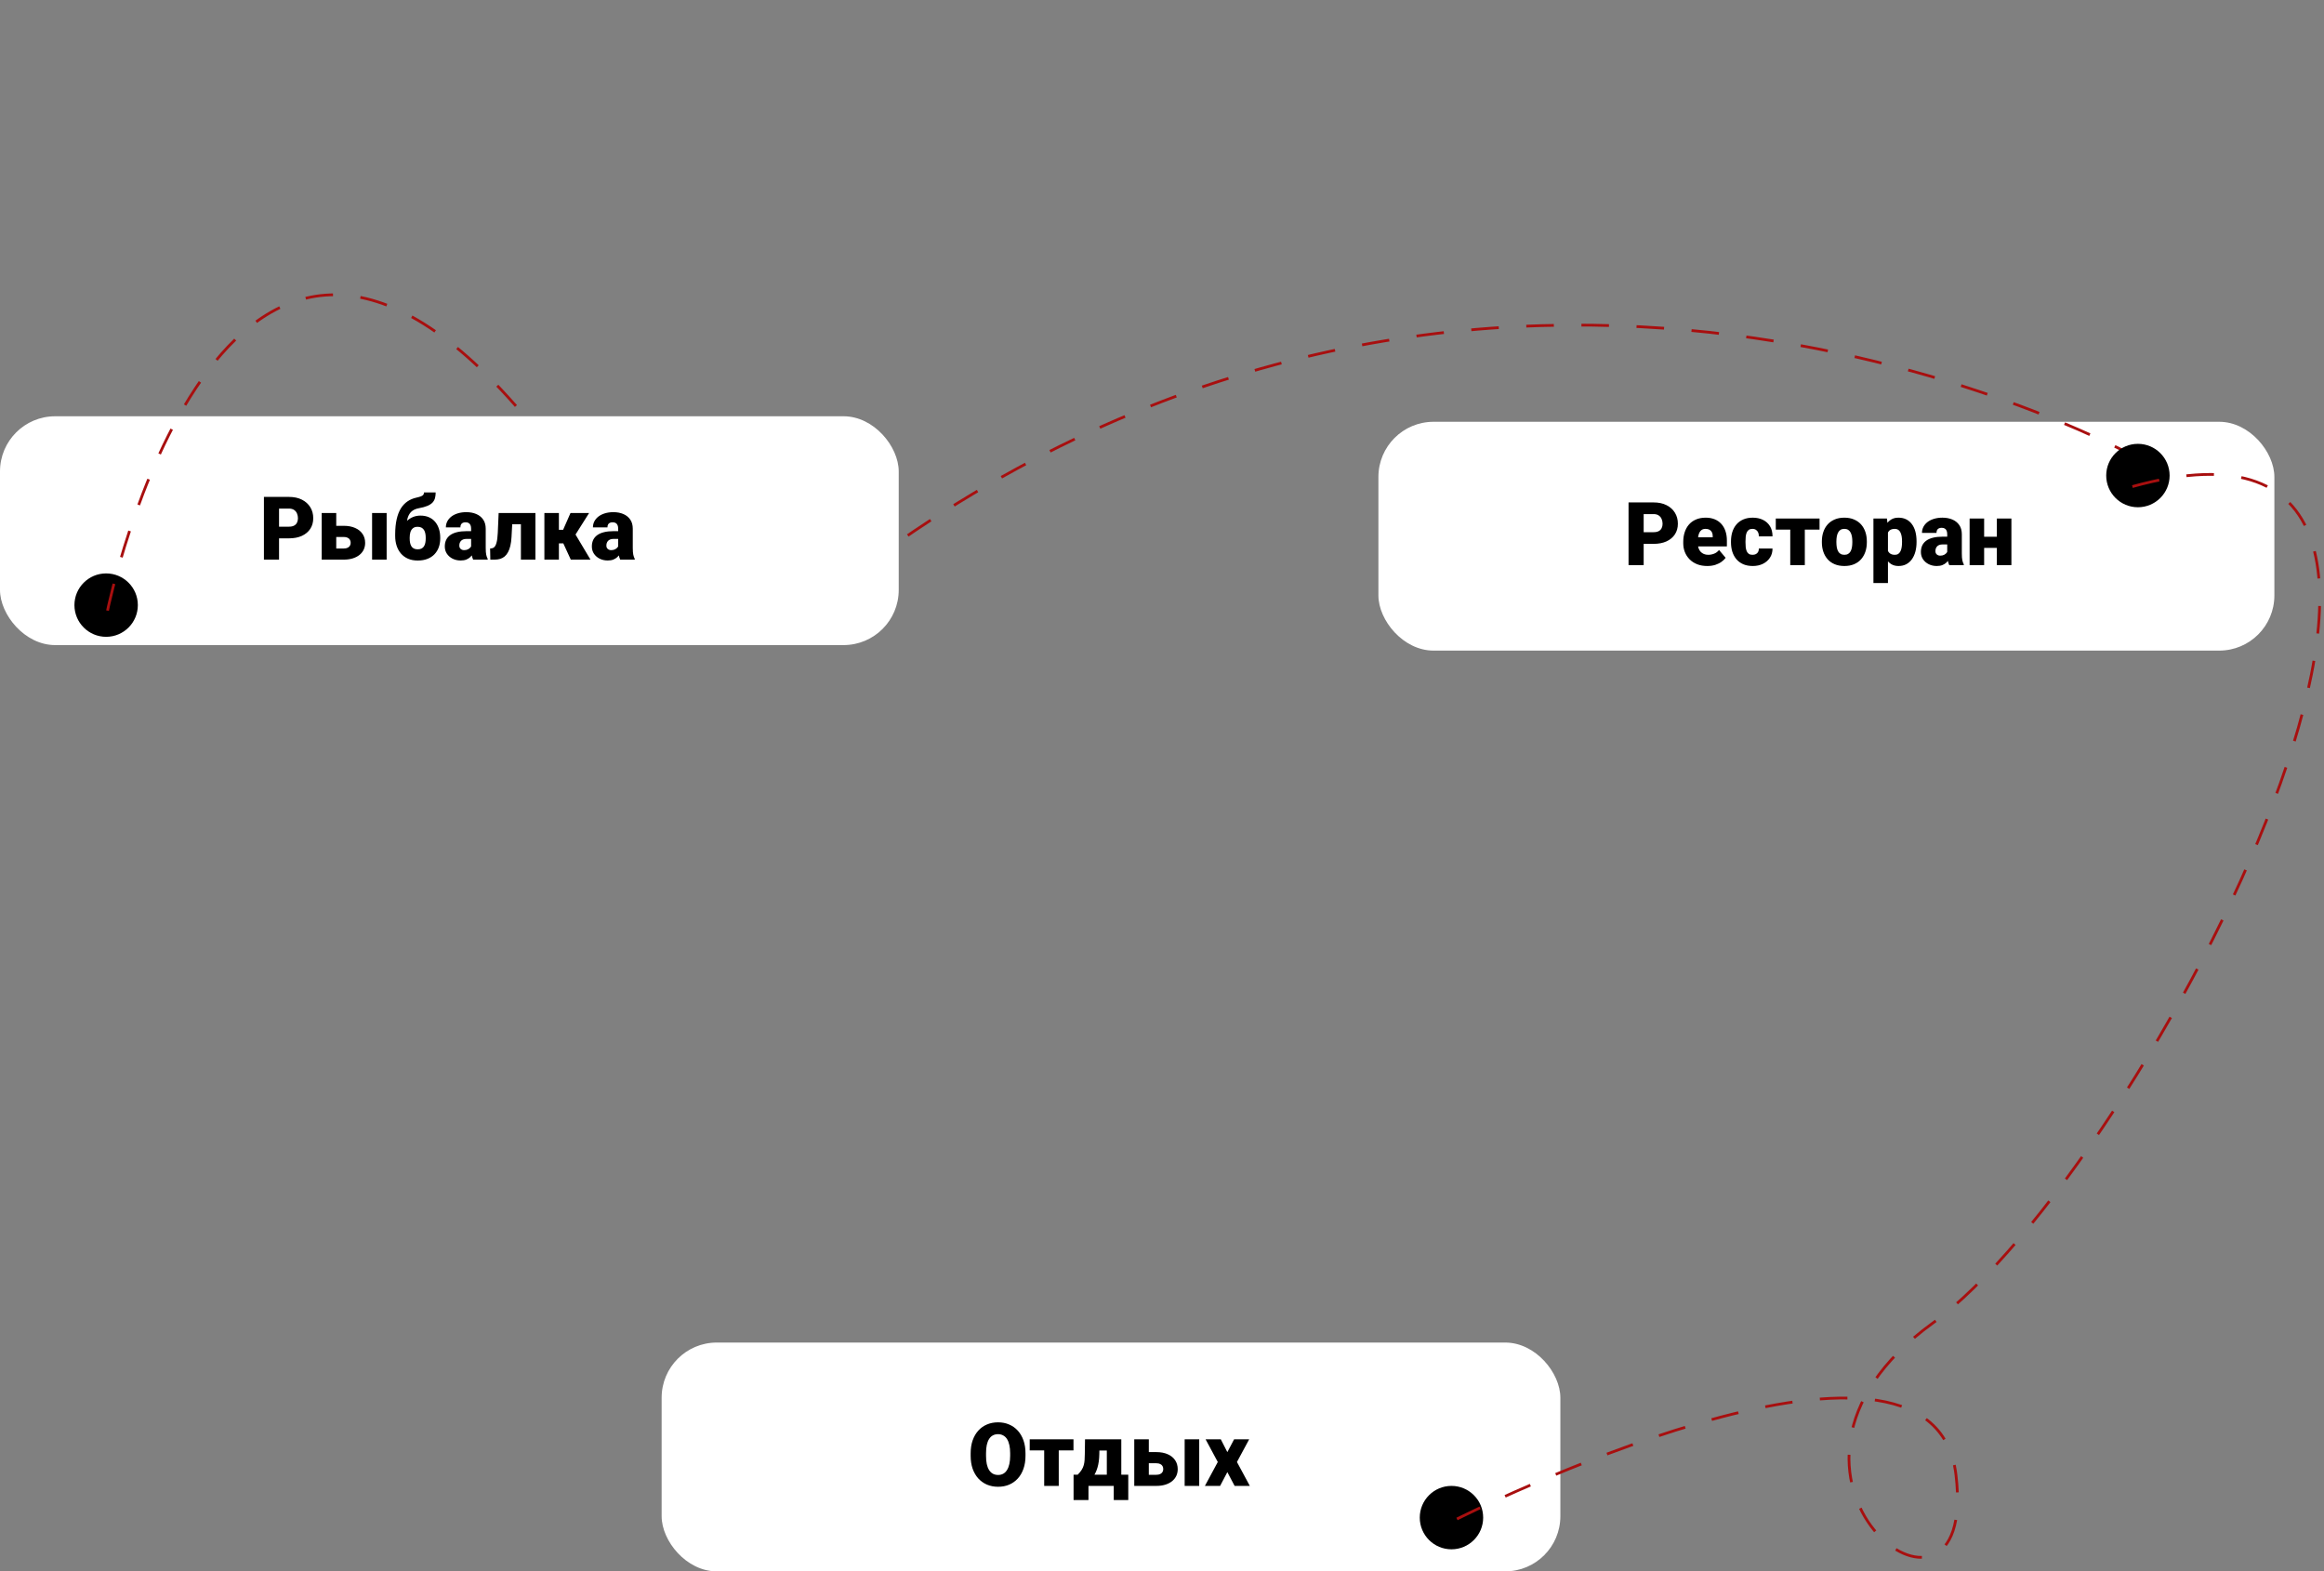
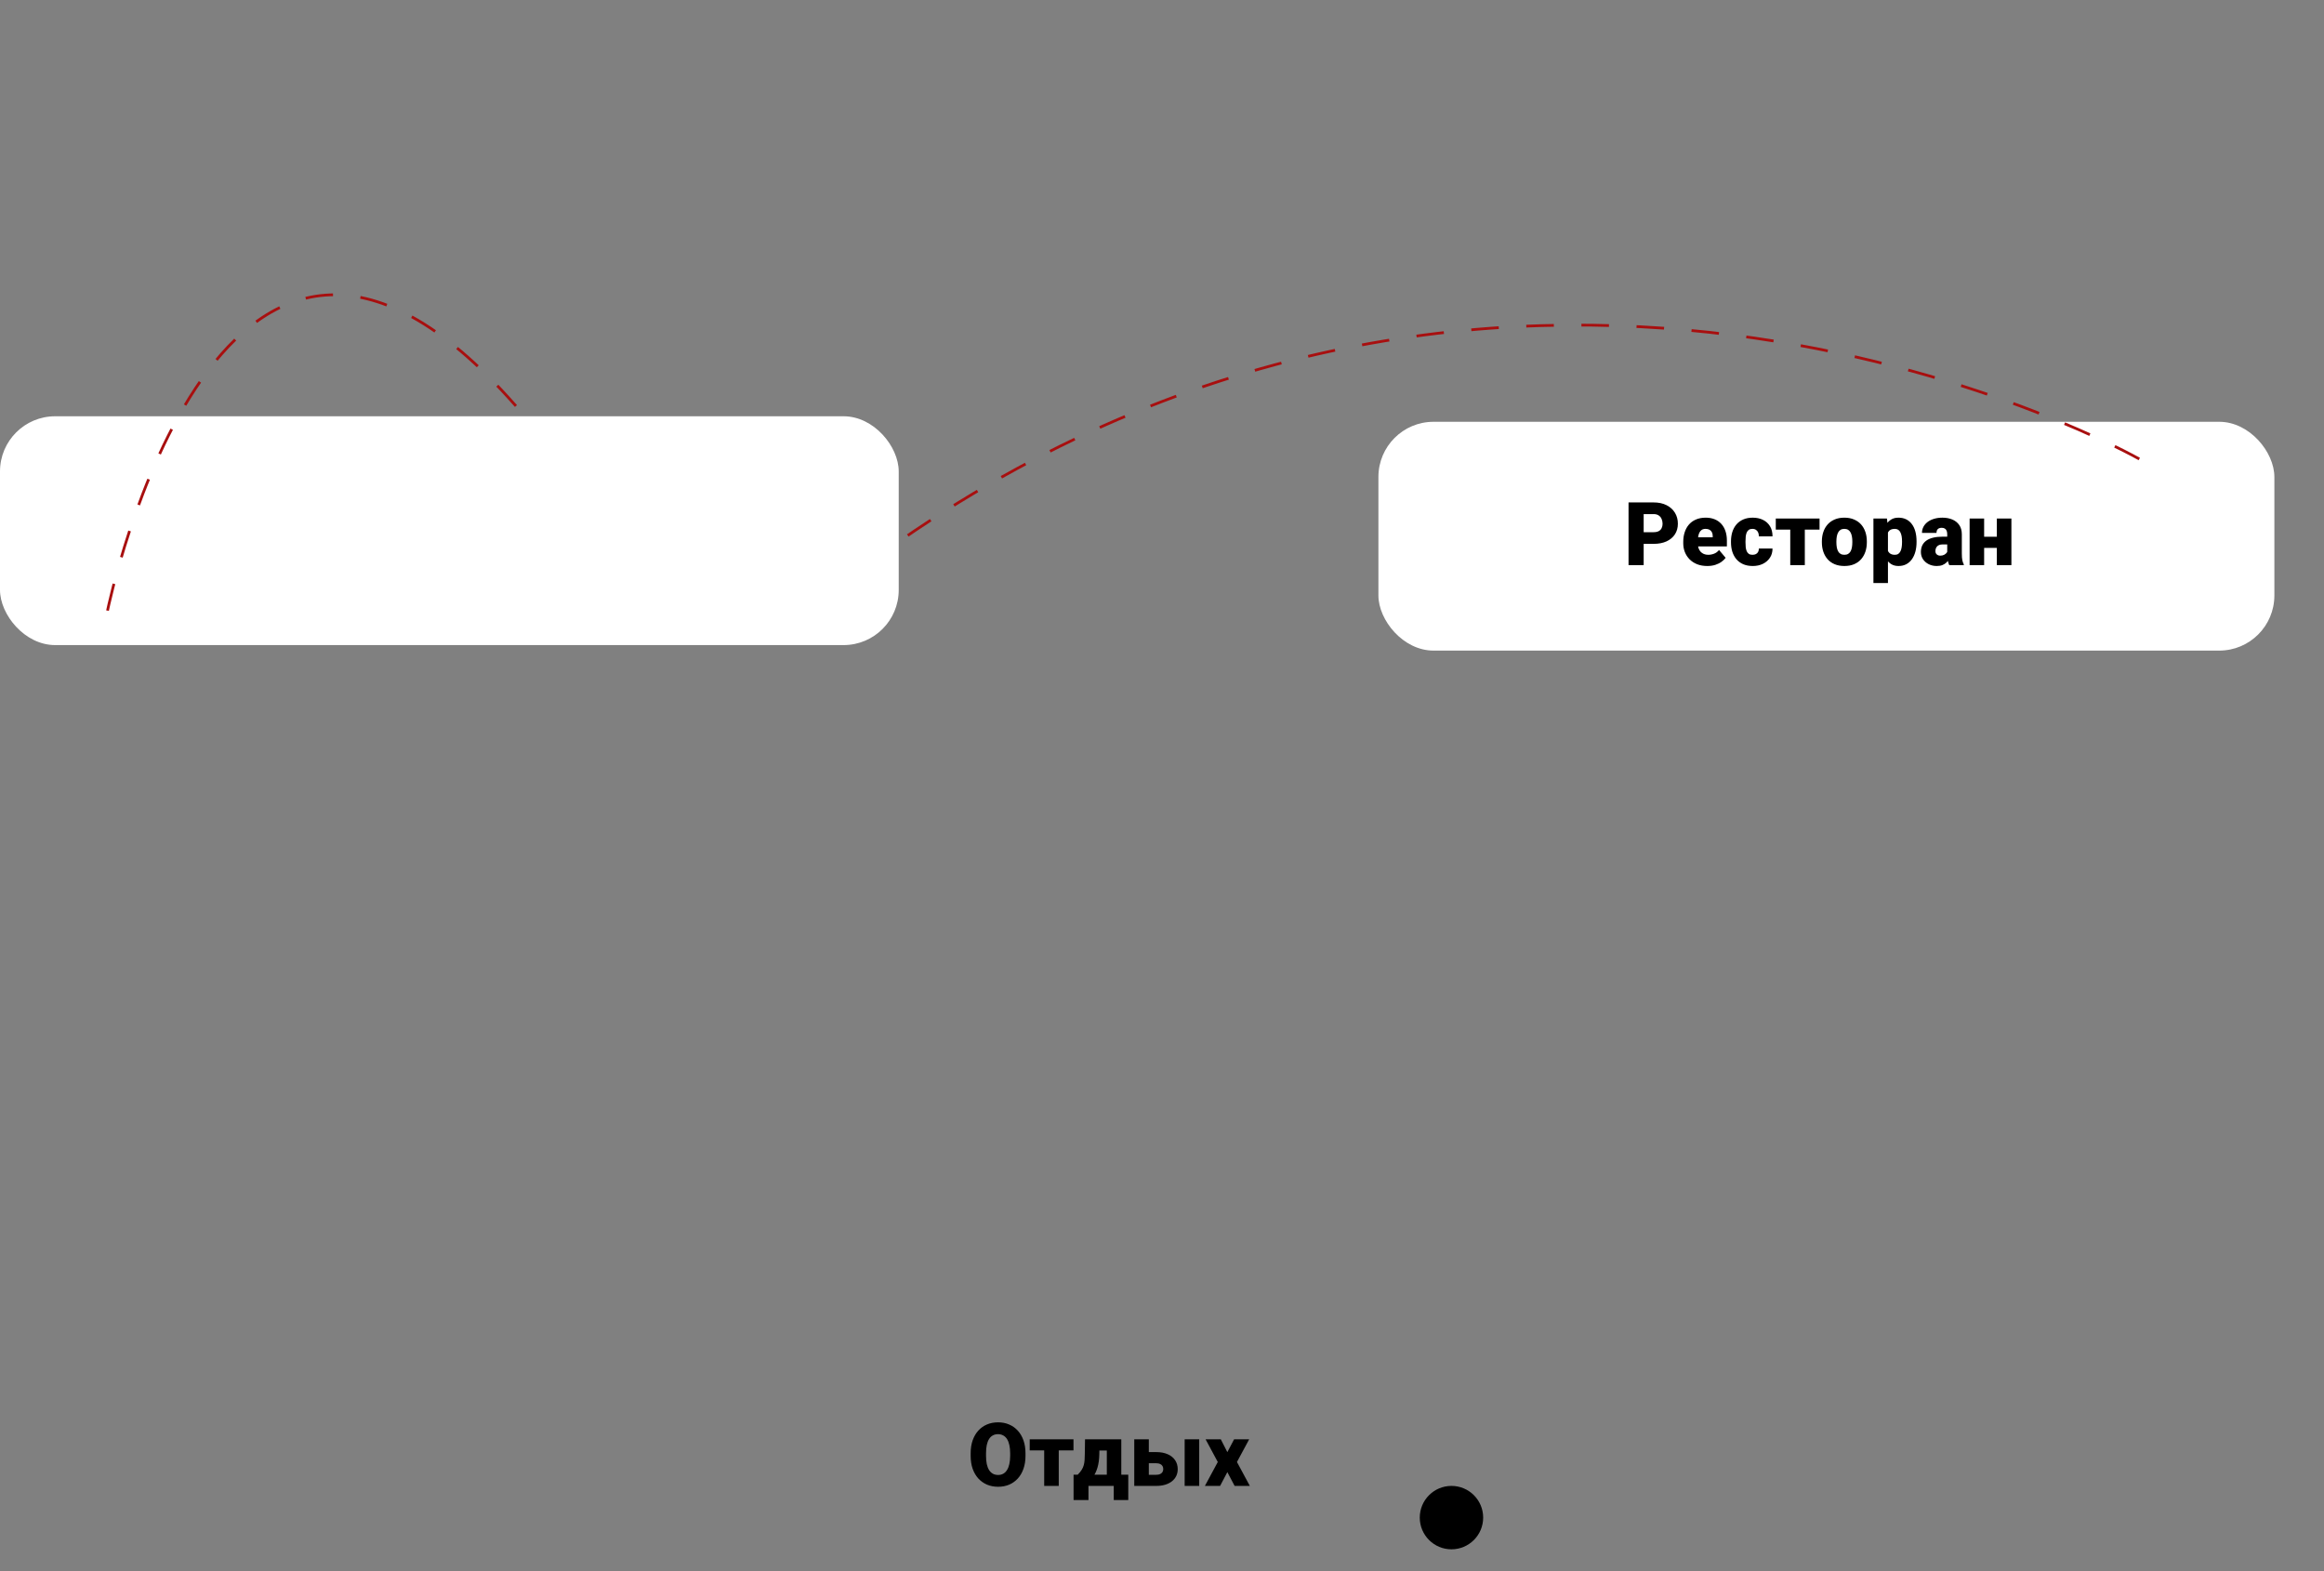
<svg xmlns="http://www.w3.org/2000/svg" width="843" height="570" viewBox="0 0 843 570" fill="none">
  <rect x="0" y="0" width="843" height="570" fill="#808080" stroke="none" />
  <rect y="151" width="326" height="83" rx="20" fill="white" />
  <rect x="500" y="153" width="325" height="83" rx="20" fill="white" />
-   <circle cx="38.5" cy="219.5" r="11.5" fill="black" />
  <path d="M39 221.5C39 221.5 80 21.5 189.5 150M776 166.5C776 166.5 553 39.5 326.414 196.192" stroke="#A80F0F" stroke-dasharray="10 10" />
-   <path d="M104.812 195.281H99.156V191.047H104.812C105.583 191.047 106.208 190.917 106.688 190.656C107.167 190.396 107.516 190.037 107.734 189.578C107.964 189.109 108.078 188.583 108.078 188C108.078 187.375 107.964 186.797 107.734 186.266C107.516 185.734 107.167 185.307 106.688 184.984C106.208 184.651 105.583 184.484 104.812 184.484H101.219V203H95.734V180.25H104.812C106.635 180.25 108.203 180.583 109.516 181.25C110.839 181.917 111.854 182.833 112.562 184C113.271 185.156 113.625 186.479 113.625 187.969C113.625 189.438 113.271 190.719 112.562 191.813C111.854 192.906 110.839 193.76 109.516 194.375C108.203 194.979 106.635 195.281 104.812 195.281ZM119.844 190.734H124.656C126.281 190.734 127.672 190.995 128.828 191.516C129.995 192.026 130.891 192.75 131.516 193.688C132.141 194.615 132.453 195.698 132.453 196.938C132.453 197.823 132.276 198.641 131.922 199.391C131.568 200.13 131.052 200.771 130.375 201.313C129.708 201.844 128.891 202.26 127.922 202.563C126.964 202.854 125.875 203 124.656 203H116.688V186.094H121.969V198.969H124.656C125.26 198.969 125.745 198.875 126.109 198.688C126.484 198.5 126.76 198.25 126.938 197.938C127.115 197.625 127.203 197.281 127.203 196.906C127.203 196.49 127.115 196.125 126.938 195.813C126.76 195.49 126.484 195.24 126.109 195.063C125.745 194.875 125.26 194.781 124.656 194.781H119.844V190.734ZM140.25 186.094V203H134.969V186.094H140.25ZM153.797 178.625H158.031C158.031 179.375 157.953 180.052 157.797 180.656C157.641 181.25 157.349 181.787 156.922 182.266C156.495 182.734 155.87 183.146 155.047 183.5C154.234 183.844 153.161 184.135 151.828 184.375C150.974 184.542 150.255 184.828 149.672 185.234C149.089 185.641 148.62 186.193 148.266 186.891C147.922 187.578 147.677 188.432 147.531 189.453C147.396 190.474 147.344 191.682 147.375 193.078V193.5L143.344 194.219V193.797C143.354 191.703 143.536 189.885 143.891 188.344C144.245 186.792 144.75 185.484 145.406 184.422C146.073 183.359 146.875 182.51 147.812 181.875C148.75 181.24 149.802 180.792 150.969 180.531C151.708 180.365 152.281 180.203 152.688 180.047C153.104 179.891 153.391 179.703 153.547 179.484C153.714 179.266 153.797 178.979 153.797 178.625ZM152.5 187.031C153.667 187.031 154.698 187.229 155.594 187.625C156.49 188.021 157.24 188.578 157.844 189.297C158.448 190.016 158.906 190.865 159.219 191.844C159.531 192.813 159.688 193.87 159.688 195.016V195.344C159.688 196.49 159.51 197.552 159.156 198.531C158.802 199.5 158.281 200.344 157.594 201.063C156.906 201.781 156.052 202.339 155.031 202.734C154.021 203.13 152.854 203.328 151.531 203.328C150.208 203.328 149.036 203.109 148.016 202.672C146.995 202.224 146.135 201.599 145.438 200.797C144.75 199.995 144.229 199.052 143.875 197.969C143.521 196.885 143.344 195.698 143.344 194.406V194.078C143.333 193.932 143.422 193.797 143.609 193.672C143.807 193.537 144.036 193.37 144.297 193.172C144.568 192.964 144.807 192.682 145.016 192.328C145.755 191.068 146.51 190.052 147.281 189.281C148.052 188.5 148.865 187.932 149.719 187.578C150.573 187.214 151.5 187.031 152.5 187.031ZM151.5 191.094C150.76 191.094 150.177 191.276 149.75 191.641C149.333 191.995 149.036 192.469 148.859 193.063C148.693 193.656 148.609 194.307 148.609 195.016V195.344C148.609 195.896 148.656 196.412 148.75 196.891C148.844 197.359 149 197.776 149.219 198.141C149.438 198.495 149.734 198.771 150.109 198.969C150.495 199.167 150.969 199.266 151.531 199.266C152.083 199.266 152.547 199.167 152.922 198.969C153.297 198.771 153.594 198.495 153.812 198.141C154.031 197.776 154.188 197.359 154.281 196.891C154.375 196.412 154.422 195.896 154.422 195.344V195.016C154.422 194.484 154.375 193.984 154.281 193.516C154.188 193.037 154.031 192.62 153.812 192.266C153.594 191.901 153.292 191.615 152.906 191.406C152.531 191.198 152.062 191.094 151.5 191.094ZM170.891 198.75V191.781C170.891 191.302 170.823 190.891 170.688 190.547C170.552 190.203 170.339 189.938 170.047 189.75C169.755 189.552 169.365 189.453 168.875 189.453C168.479 189.453 168.141 189.521 167.859 189.656C167.578 189.792 167.365 189.995 167.219 190.266C167.073 190.537 167 190.88 167 191.297H161.734C161.734 190.516 161.906 189.792 162.25 189.125C162.604 188.448 163.104 187.859 163.75 187.359C164.406 186.859 165.188 186.474 166.094 186.203C167.01 185.922 168.031 185.781 169.156 185.781C170.5 185.781 171.698 186.005 172.75 186.453C173.812 186.901 174.651 187.573 175.266 188.469C175.88 189.354 176.188 190.469 176.188 191.813V198.734C176.188 199.839 176.25 200.677 176.375 201.25C176.5 201.813 176.677 202.307 176.906 202.734V203H171.625C171.375 202.479 171.188 201.844 171.062 201.094C170.948 200.333 170.891 199.552 170.891 198.75ZM171.531 192.672L171.562 195.484H169.234C168.745 195.484 168.328 195.552 167.984 195.688C167.651 195.823 167.38 196.01 167.172 196.25C166.974 196.479 166.828 196.74 166.734 197.031C166.651 197.323 166.609 197.63 166.609 197.953C166.609 198.266 166.682 198.547 166.828 198.797C166.984 199.037 167.193 199.224 167.453 199.359C167.714 199.495 168.005 199.563 168.328 199.563C168.911 199.563 169.406 199.453 169.812 199.234C170.229 199.005 170.547 198.729 170.766 198.406C170.984 198.083 171.094 197.781 171.094 197.5L172.25 199.656C172.042 200.073 171.802 200.495 171.531 200.922C171.271 201.349 170.943 201.745 170.547 202.109C170.161 202.464 169.688 202.755 169.125 202.984C168.562 203.203 167.88 203.313 167.078 203.313C166.036 203.313 165.078 203.099 164.203 202.672C163.339 202.245 162.646 201.651 162.125 200.891C161.604 200.12 161.344 199.234 161.344 198.234C161.344 197.359 161.5 196.578 161.812 195.891C162.135 195.203 162.62 194.62 163.266 194.141C163.911 193.662 164.734 193.297 165.734 193.047C166.734 192.797 167.911 192.672 169.266 192.672H171.531ZM190.578 186.094V190.156H182.203V186.094H190.578ZM194.219 186.094V203H188.953V186.094H194.219ZM180.875 186.094H186.016L185.547 194.797C185.484 196.005 185.344 197.063 185.125 197.969C184.917 198.875 184.635 199.651 184.281 200.297C183.938 200.932 183.526 201.453 183.047 201.859C182.568 202.255 182.026 202.547 181.422 202.734C180.818 202.912 180.161 203 179.453 203H177.859L177.781 198.969L178.344 198.906C178.625 198.875 178.875 198.781 179.094 198.625C179.312 198.469 179.505 198.25 179.672 197.969C179.839 197.688 179.979 197.328 180.094 196.891C180.219 196.453 180.318 195.938 180.391 195.344C180.474 194.75 180.531 194.068 180.562 193.297L180.875 186.094ZM202.734 186.094V203H197.469V186.094H202.734ZM213.688 186.094L206.75 197.094H202.031L201.438 192.172H204.266L206.938 186.094H213.688ZM207.047 203L203.875 196.109L208.766 193.906L214.188 203H207.047ZM224.234 198.75V191.781C224.234 191.302 224.167 190.891 224.031 190.547C223.896 190.203 223.682 189.938 223.391 189.75C223.099 189.552 222.708 189.453 222.219 189.453C221.823 189.453 221.484 189.521 221.203 189.656C220.922 189.792 220.708 189.995 220.562 190.266C220.417 190.537 220.344 190.88 220.344 191.297H215.078C215.078 190.516 215.25 189.792 215.594 189.125C215.948 188.448 216.448 187.859 217.094 187.359C217.75 186.859 218.531 186.474 219.438 186.203C220.354 185.922 221.375 185.781 222.5 185.781C223.844 185.781 225.042 186.005 226.094 186.453C227.156 186.901 227.995 187.573 228.609 188.469C229.224 189.354 229.531 190.469 229.531 191.813V198.734C229.531 199.839 229.594 200.677 229.719 201.25C229.844 201.813 230.021 202.307 230.25 202.734V203H224.969C224.719 202.479 224.531 201.844 224.406 201.094C224.292 200.333 224.234 199.552 224.234 198.75ZM224.875 192.672L224.906 195.484H222.578C222.089 195.484 221.672 195.552 221.328 195.688C220.995 195.823 220.724 196.01 220.516 196.25C220.318 196.479 220.172 196.74 220.078 197.031C219.995 197.323 219.953 197.63 219.953 197.953C219.953 198.266 220.026 198.547 220.172 198.797C220.328 199.037 220.536 199.224 220.797 199.359C221.057 199.495 221.349 199.563 221.672 199.563C222.255 199.563 222.75 199.453 223.156 199.234C223.573 199.005 223.891 198.729 224.109 198.406C224.328 198.083 224.438 197.781 224.438 197.5L225.594 199.656C225.385 200.073 225.146 200.495 224.875 200.922C224.615 201.349 224.286 201.745 223.891 202.109C223.505 202.464 223.031 202.755 222.469 202.984C221.906 203.203 221.224 203.313 220.422 203.313C219.38 203.313 218.422 203.099 217.547 202.672C216.682 202.245 215.99 201.651 215.469 200.891C214.948 200.12 214.688 199.234 214.688 198.234C214.688 197.359 214.844 196.578 215.156 195.891C215.479 195.203 215.964 194.62 216.609 194.141C217.255 193.662 218.078 193.297 219.078 193.047C220.078 192.797 221.255 192.672 222.609 192.672H224.875Z" fill="black" />
  <path d="M599.812 197.281H594.156V193.047H599.812C600.583 193.047 601.208 192.917 601.688 192.656C602.167 192.396 602.516 192.037 602.734 191.578C602.964 191.109 603.078 190.583 603.078 190C603.078 189.375 602.964 188.797 602.734 188.266C602.516 187.734 602.167 187.307 601.688 186.984C601.208 186.651 600.583 186.484 599.812 186.484H596.219V205H590.734V182.25H599.812C601.635 182.25 603.203 182.583 604.516 183.25C605.839 183.917 606.854 184.833 607.562 186C608.271 187.156 608.625 188.479 608.625 189.969C608.625 191.438 608.271 192.719 607.562 193.813C606.854 194.906 605.839 195.76 604.516 196.375C603.203 196.979 601.635 197.281 599.812 197.281ZM619.297 205.313C617.922 205.313 616.693 205.099 615.609 204.672C614.526 204.234 613.609 203.635 612.859 202.875C612.12 202.115 611.552 201.24 611.156 200.25C610.771 199.26 610.578 198.214 610.578 197.109V196.516C610.578 195.276 610.75 194.13 611.094 193.078C611.438 192.016 611.948 191.089 612.625 190.297C613.302 189.505 614.151 188.891 615.172 188.453C616.193 188.005 617.38 187.781 618.734 187.781C619.932 187.781 621.005 187.974 621.953 188.359C622.901 188.745 623.703 189.297 624.359 190.016C625.026 190.734 625.531 191.604 625.875 192.625C626.229 193.646 626.406 194.792 626.406 196.063V198.203H612.594V194.906H621.266V194.5C621.276 193.938 621.177 193.458 620.969 193.063C620.771 192.667 620.479 192.365 620.094 192.156C619.708 191.948 619.24 191.844 618.688 191.844C618.115 191.844 617.641 191.969 617.266 192.219C616.901 192.469 616.615 192.813 616.406 193.25C616.208 193.677 616.068 194.172 615.984 194.734C615.901 195.297 615.859 195.891 615.859 196.516V197.109C615.859 197.734 615.943 198.302 616.109 198.813C616.286 199.323 616.536 199.76 616.859 200.125C617.193 200.479 617.589 200.755 618.047 200.953C618.516 201.151 619.047 201.25 619.641 201.25C620.359 201.25 621.068 201.115 621.766 200.844C622.464 200.573 623.062 200.125 623.562 199.5L625.953 202.344C625.609 202.833 625.12 203.307 624.484 203.766C623.859 204.224 623.109 204.599 622.234 204.891C621.359 205.172 620.38 205.313 619.297 205.313ZM635.688 201.25C636.177 201.25 636.594 201.162 636.938 200.984C637.292 200.797 637.557 200.537 637.734 200.203C637.922 199.859 638.01 199.448 638 198.969H642.953C642.964 200.24 642.651 201.354 642.016 202.313C641.391 203.26 640.536 204 639.453 204.531C638.38 205.052 637.167 205.313 635.812 205.313C634.49 205.313 633.333 205.099 632.344 204.672C631.354 204.234 630.526 203.63 629.859 202.859C629.203 202.078 628.708 201.167 628.375 200.125C628.052 199.083 627.891 197.953 627.891 196.734V196.375C627.891 195.156 628.052 194.026 628.375 192.984C628.708 191.932 629.203 191.021 629.859 190.25C630.526 189.469 631.349 188.865 632.328 188.438C633.318 188 634.469 187.781 635.781 187.781C637.188 187.781 638.427 188.047 639.5 188.578C640.583 189.109 641.432 189.88 642.047 190.891C642.661 191.901 642.964 193.125 642.953 194.563H638C638.01 194.052 637.932 193.594 637.766 193.188C637.599 192.781 637.339 192.458 636.984 192.219C636.641 191.969 636.198 191.844 635.656 191.844C635.115 191.844 634.677 191.964 634.344 192.203C634.01 192.443 633.755 192.776 633.578 193.203C633.411 193.62 633.297 194.099 633.234 194.641C633.182 195.182 633.156 195.76 633.156 196.375V196.734C633.156 197.359 633.182 197.948 633.234 198.5C633.297 199.042 633.417 199.521 633.594 199.938C633.771 200.344 634.026 200.667 634.359 200.906C634.693 201.135 635.135 201.25 635.688 201.25ZM654.672 188.094V205H649.391V188.094H654.672ZM660.016 188.094V192.125H644.141V188.094H660.016ZM660.859 196.719V196.391C660.859 195.151 661.036 194.01 661.391 192.969C661.745 191.917 662.266 191.005 662.953 190.234C663.641 189.464 664.49 188.865 665.5 188.438C666.51 188 667.677 187.781 669 187.781C670.333 187.781 671.505 188 672.516 188.438C673.536 188.865 674.391 189.464 675.078 190.234C675.766 191.005 676.286 191.917 676.641 192.969C676.995 194.01 677.172 195.151 677.172 196.391V196.719C677.172 197.948 676.995 199.089 676.641 200.141C676.286 201.182 675.766 202.094 675.078 202.875C674.391 203.646 673.542 204.245 672.531 204.672C671.521 205.099 670.354 205.313 669.031 205.313C667.708 205.313 666.536 205.099 665.516 204.672C664.495 204.245 663.641 203.646 662.953 202.875C662.266 202.094 661.745 201.182 661.391 200.141C661.036 199.089 660.859 197.948 660.859 196.719ZM666.125 196.391V196.719C666.125 197.354 666.172 197.948 666.266 198.5C666.359 199.052 666.516 199.537 666.734 199.953C666.953 200.359 667.25 200.677 667.625 200.906C668 201.135 668.469 201.25 669.031 201.25C669.583 201.25 670.042 201.135 670.406 200.906C670.781 200.677 671.078 200.359 671.297 199.953C671.516 199.537 671.672 199.052 671.766 198.5C671.859 197.948 671.906 197.354 671.906 196.719V196.391C671.906 195.776 671.859 195.198 671.766 194.656C671.672 194.104 671.516 193.62 671.297 193.203C671.078 192.776 670.781 192.443 670.406 192.203C670.031 191.964 669.562 191.844 669 191.844C668.448 191.844 667.984 191.964 667.609 192.203C667.245 192.443 666.953 192.776 666.734 193.203C666.516 193.62 666.359 194.104 666.266 194.656C666.172 195.198 666.125 195.776 666.125 196.391ZM684.828 191.344V211.5H679.562V188.094H684.469L684.828 191.344ZM695.203 196.344V196.672C695.203 197.901 695.062 199.042 694.781 200.094C694.5 201.146 694.083 202.063 693.531 202.844C692.979 203.625 692.292 204.234 691.469 204.672C690.656 205.099 689.714 205.313 688.641 205.313C687.63 205.313 686.76 205.089 686.031 204.641C685.302 204.193 684.693 203.573 684.203 202.781C683.714 201.99 683.318 201.083 683.016 200.063C682.714 199.042 682.474 197.964 682.297 196.828V196.406C682.474 195.188 682.714 194.057 683.016 193.016C683.318 191.964 683.714 191.047 684.203 190.266C684.693 189.484 685.297 188.875 686.016 188.438C686.745 188 687.615 187.781 688.625 187.781C689.698 187.781 690.641 187.984 691.453 188.391C692.276 188.797 692.964 189.38 693.516 190.141C694.078 190.891 694.5 191.792 694.781 192.844C695.062 193.896 695.203 195.063 695.203 196.344ZM689.938 196.672V196.344C689.938 195.688 689.891 195.089 689.797 194.547C689.703 193.995 689.552 193.516 689.344 193.109C689.146 192.703 688.88 192.391 688.547 192.172C688.214 191.953 687.802 191.844 687.312 191.844C686.75 191.844 686.276 191.932 685.891 192.109C685.516 192.276 685.214 192.537 684.984 192.891C684.766 193.234 684.609 193.667 684.516 194.188C684.432 194.698 684.396 195.297 684.406 195.984V197.266C684.385 198.057 684.464 198.755 684.641 199.359C684.818 199.953 685.125 200.417 685.562 200.75C686 201.083 686.594 201.25 687.344 201.25C687.844 201.25 688.26 201.135 688.594 200.906C688.927 200.667 689.193 200.339 689.391 199.922C689.589 199.495 689.729 199.005 689.812 198.453C689.896 197.901 689.938 197.307 689.938 196.672ZM706.328 200.75V193.781C706.328 193.302 706.26 192.891 706.125 192.547C705.99 192.203 705.776 191.938 705.484 191.75C705.193 191.552 704.802 191.453 704.312 191.453C703.917 191.453 703.578 191.521 703.297 191.656C703.016 191.792 702.802 191.995 702.656 192.266C702.51 192.537 702.438 192.88 702.438 193.297H697.172C697.172 192.516 697.344 191.792 697.688 191.125C698.042 190.448 698.542 189.859 699.188 189.359C699.844 188.859 700.625 188.474 701.531 188.203C702.448 187.922 703.469 187.781 704.594 187.781C705.938 187.781 707.135 188.005 708.188 188.453C709.25 188.901 710.089 189.573 710.703 190.469C711.318 191.354 711.625 192.469 711.625 193.813V200.734C711.625 201.839 711.688 202.677 711.812 203.25C711.938 203.813 712.115 204.307 712.344 204.734V205H707.062C706.812 204.479 706.625 203.844 706.5 203.094C706.385 202.333 706.328 201.552 706.328 200.75ZM706.969 194.672L707 197.484H704.672C704.182 197.484 703.766 197.552 703.422 197.688C703.089 197.823 702.818 198.01 702.609 198.25C702.411 198.479 702.266 198.74 702.172 199.031C702.089 199.323 702.047 199.63 702.047 199.953C702.047 200.266 702.12 200.547 702.266 200.797C702.422 201.037 702.63 201.224 702.891 201.359C703.151 201.495 703.443 201.563 703.766 201.563C704.349 201.563 704.844 201.453 705.25 201.234C705.667 201.005 705.984 200.729 706.203 200.406C706.422 200.083 706.531 199.781 706.531 199.5L707.688 201.656C707.479 202.073 707.24 202.495 706.969 202.922C706.708 203.349 706.38 203.745 705.984 204.109C705.599 204.464 705.125 204.755 704.562 204.984C704 205.203 703.318 205.313 702.516 205.313C701.474 205.313 700.516 205.099 699.641 204.672C698.776 204.245 698.083 203.651 697.562 202.891C697.042 202.12 696.781 201.234 696.781 200.234C696.781 199.359 696.938 198.578 697.25 197.891C697.573 197.203 698.057 196.62 698.703 196.141C699.349 195.662 700.172 195.297 701.172 195.047C702.172 194.797 703.349 194.672 704.703 194.672H706.969ZM726.234 194.688V198.734H717.797V194.688H726.234ZM719.719 188.094V205H714.453V188.094H719.719ZM729.609 188.094V205H724.328V188.094H729.609Z" fill="black" />
-   <circle cx="775.5" cy="172.5" r="11.5" fill="black" />
-   <rect x="240" y="487" width="326" height="83" rx="20" fill="white" />
  <circle cx="526.5" cy="550.5" r="11.5" fill="black" />
-   <path d="M773.5 176.5C930 133 777.5 424.5 701 480C624.499 535.5 718 606 709.5 535C701 464 528.5 551 528.5 551" stroke="#A80F0F" stroke-dasharray="10 10" />
  <path d="M371.984 527.172V528.094C371.984 529.833 371.74 531.396 371.25 532.781C370.771 534.156 370.089 535.333 369.203 536.313C368.318 537.281 367.271 538.026 366.062 538.547C364.854 539.057 363.521 539.313 362.062 539.313C360.594 539.313 359.25 539.057 358.031 538.547C356.823 538.026 355.771 537.281 354.875 536.313C353.99 535.333 353.302 534.156 352.812 532.781C352.333 531.396 352.094 529.833 352.094 528.094V527.172C352.094 525.432 352.333 523.87 352.812 522.484C353.302 521.099 353.984 519.922 354.859 518.953C355.745 517.974 356.792 517.229 358 516.719C359.219 516.198 360.562 515.938 362.031 515.938C363.49 515.938 364.823 516.198 366.031 516.719C367.25 517.229 368.302 517.974 369.188 518.953C370.073 519.922 370.76 521.099 371.25 522.484C371.74 523.87 371.984 525.432 371.984 527.172ZM366.422 528.094V527.141C366.422 526.016 366.323 525.026 366.125 524.172C365.938 523.307 365.656 522.583 365.281 522C364.906 521.417 364.443 520.979 363.891 520.688C363.349 520.386 362.729 520.234 362.031 520.234C361.302 520.234 360.667 520.386 360.125 520.688C359.583 520.979 359.13 521.417 358.766 522C358.401 522.583 358.125 523.307 357.938 524.172C357.76 525.026 357.672 526.016 357.672 527.141V528.094C357.672 529.208 357.76 530.198 357.938 531.063C358.125 531.917 358.401 532.641 358.766 533.234C359.141 533.828 359.599 534.276 360.141 534.578C360.693 534.88 361.333 535.031 362.062 535.031C362.76 535.031 363.38 534.88 363.922 534.578C364.464 534.276 364.917 533.828 365.281 533.234C365.656 532.641 365.938 531.917 366.125 531.063C366.323 530.198 366.422 529.208 366.422 528.094ZM384.047 522.094V539H378.766V522.094H384.047ZM389.391 522.094V526.125H373.516V522.094H389.391ZM393.578 522.094H398.844L398.766 527.422C398.734 529.339 398.51 530.984 398.094 532.359C397.688 533.724 397.135 534.865 396.438 535.781C395.74 536.688 394.938 537.401 394.031 537.922C393.135 538.432 392.188 538.792 391.188 539H390.625L390.516 535L390.922 534.938C391.547 534.313 392.031 533.719 392.375 533.156C392.729 532.583 392.979 532.011 393.125 531.438C393.281 530.865 393.38 530.255 393.422 529.609C393.464 528.953 393.49 528.224 393.5 527.422L393.578 522.094ZM395.047 522.094H406.734V539H401.484V526.156H395.047V522.094ZM389.422 534.938H409.266V544.125H404V539H394.828V544.125H389.422V534.938ZM414.594 526.734H419.406C421.031 526.734 422.422 526.995 423.578 527.516C424.745 528.026 425.641 528.75 426.266 529.688C426.891 530.615 427.203 531.698 427.203 532.938C427.203 533.823 427.026 534.641 426.672 535.391C426.318 536.13 425.802 536.771 425.125 537.313C424.458 537.844 423.641 538.261 422.672 538.563C421.714 538.854 420.625 539 419.406 539H411.438V522.094H416.719V534.969H419.406C420.01 534.969 420.495 534.875 420.859 534.688C421.234 534.5 421.51 534.25 421.688 533.938C421.865 533.625 421.953 533.281 421.953 532.906C421.953 532.49 421.865 532.125 421.688 531.813C421.51 531.49 421.234 531.24 420.859 531.063C420.495 530.875 420.01 530.781 419.406 530.781H414.594V526.734ZM435 522.094V539H429.719V522.094H435ZM442.828 522.094L445.203 526.75L447.656 522.094H453.125L448.688 530.328L453.359 539H447.844L445.203 534L442.578 539H437.062L441.734 530.328L437.312 522.094H442.828Z" fill="black" />
</svg>